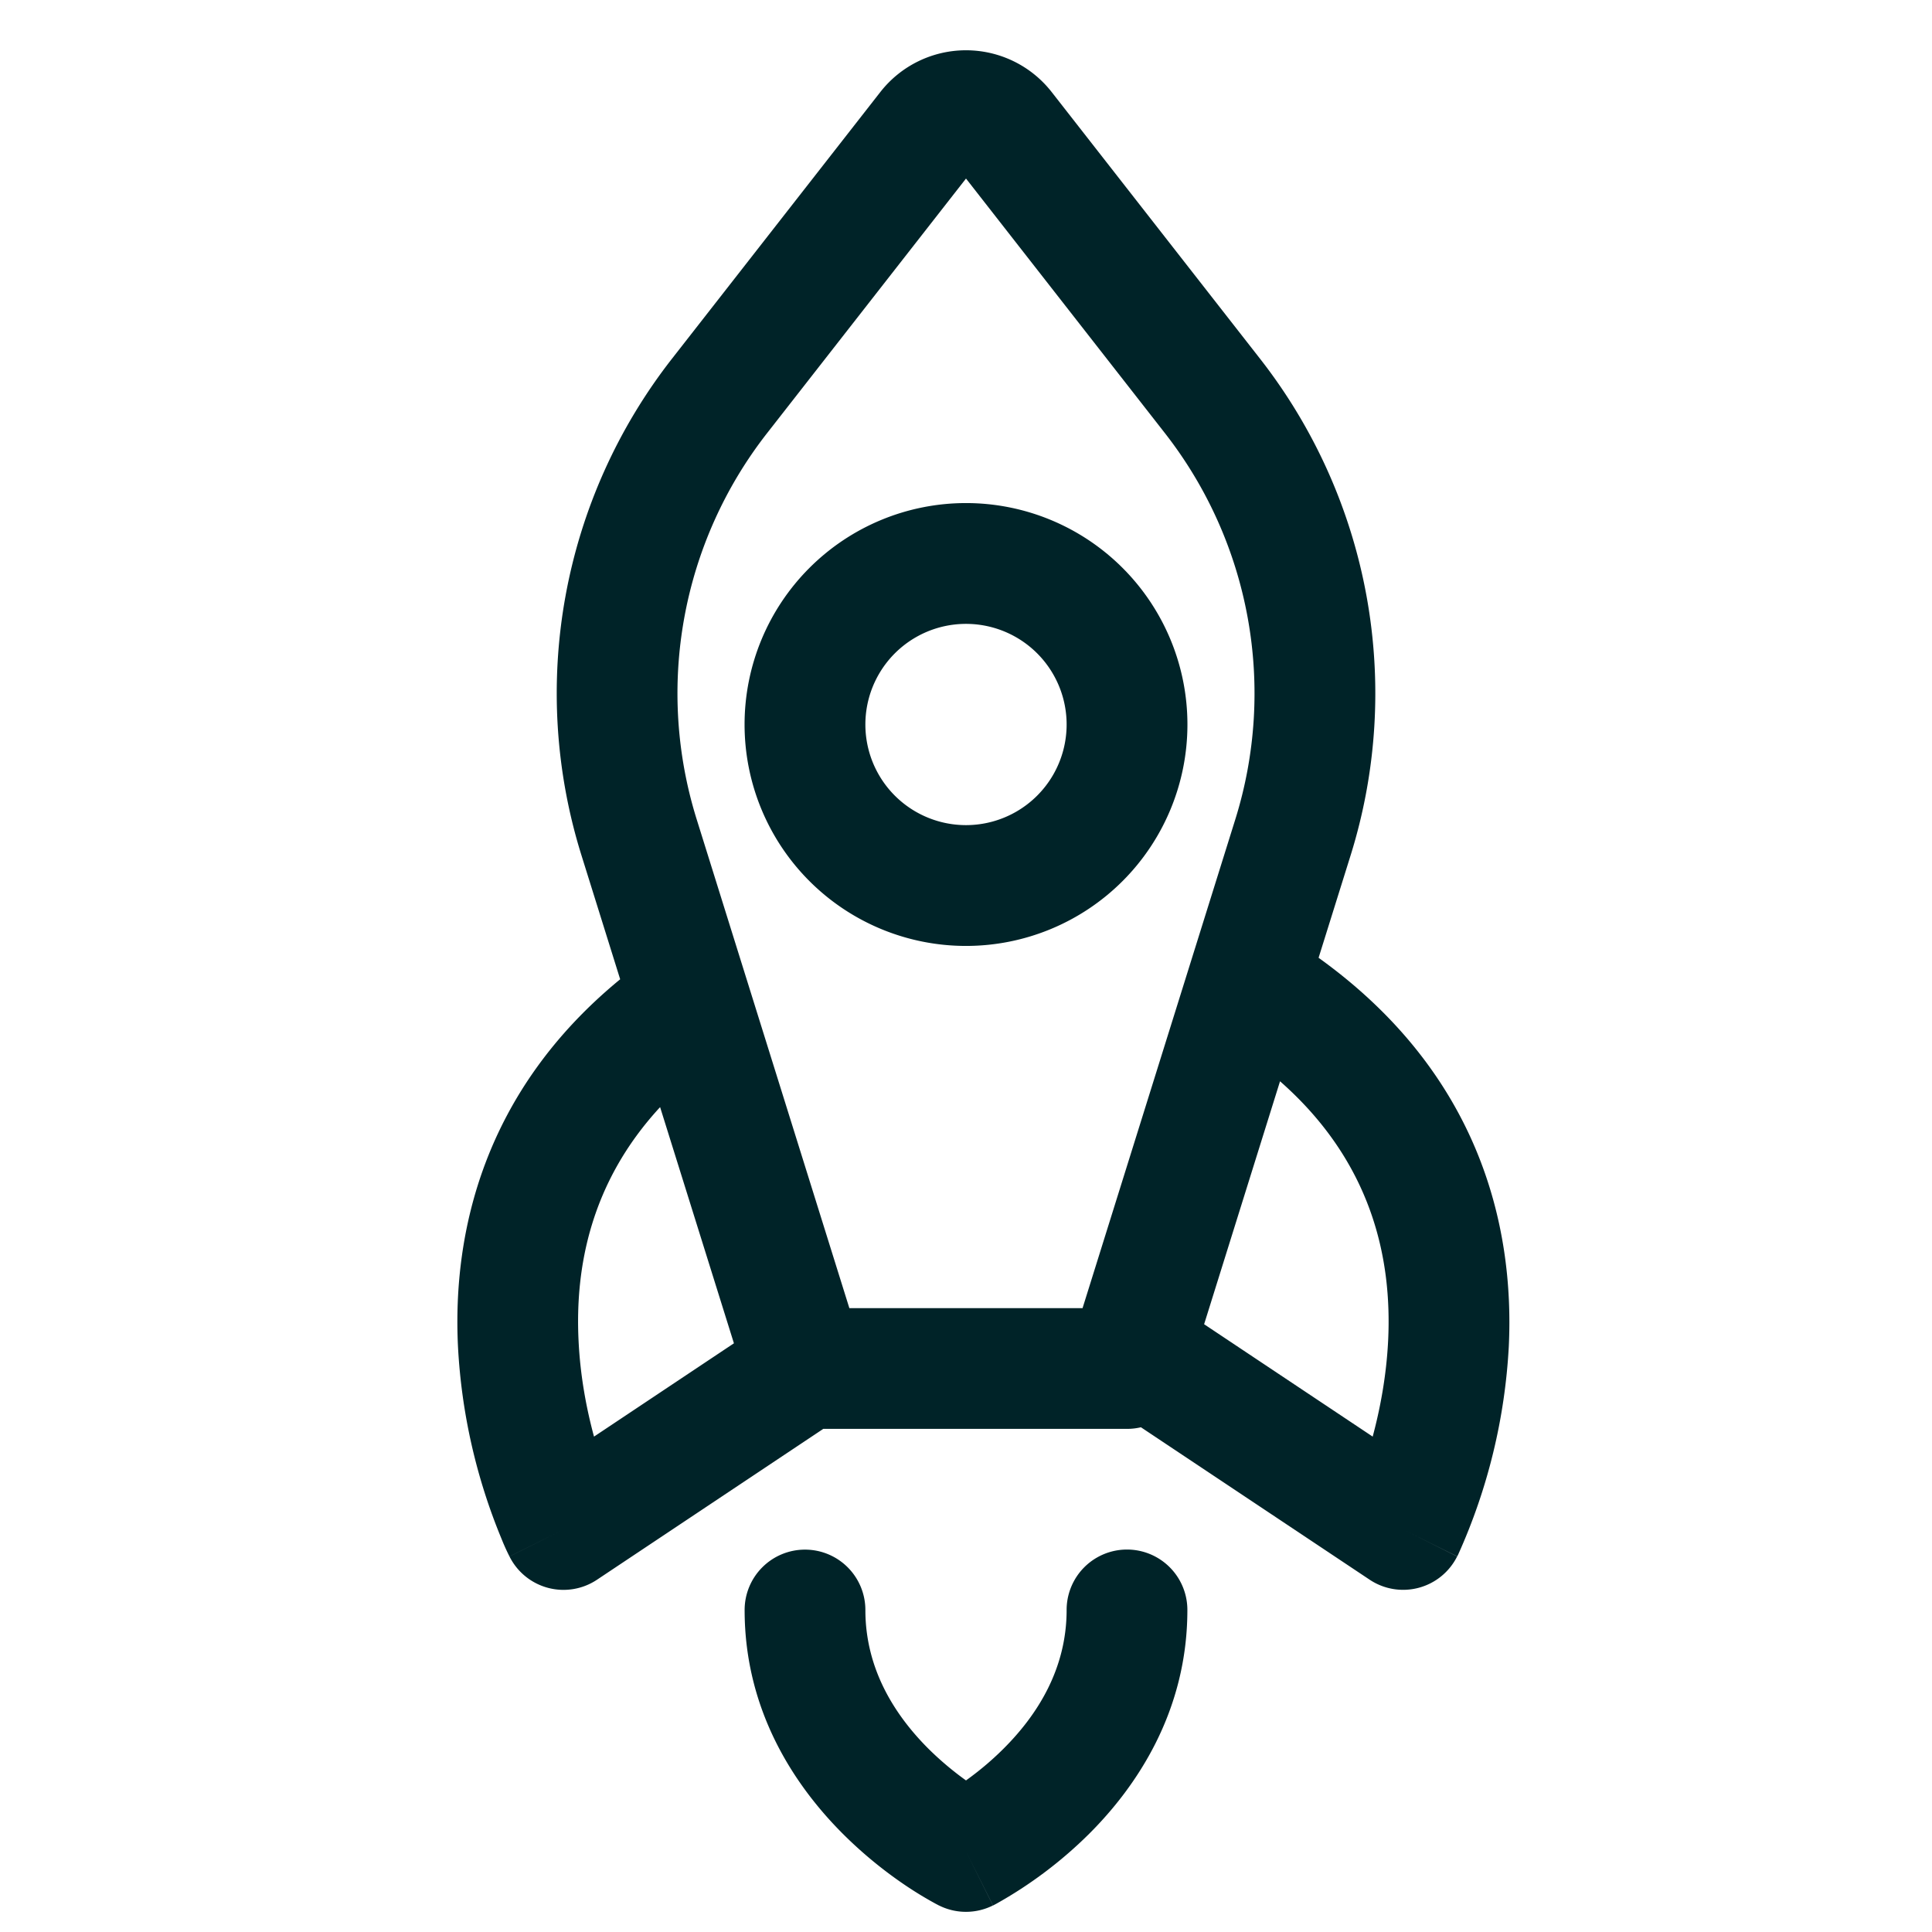
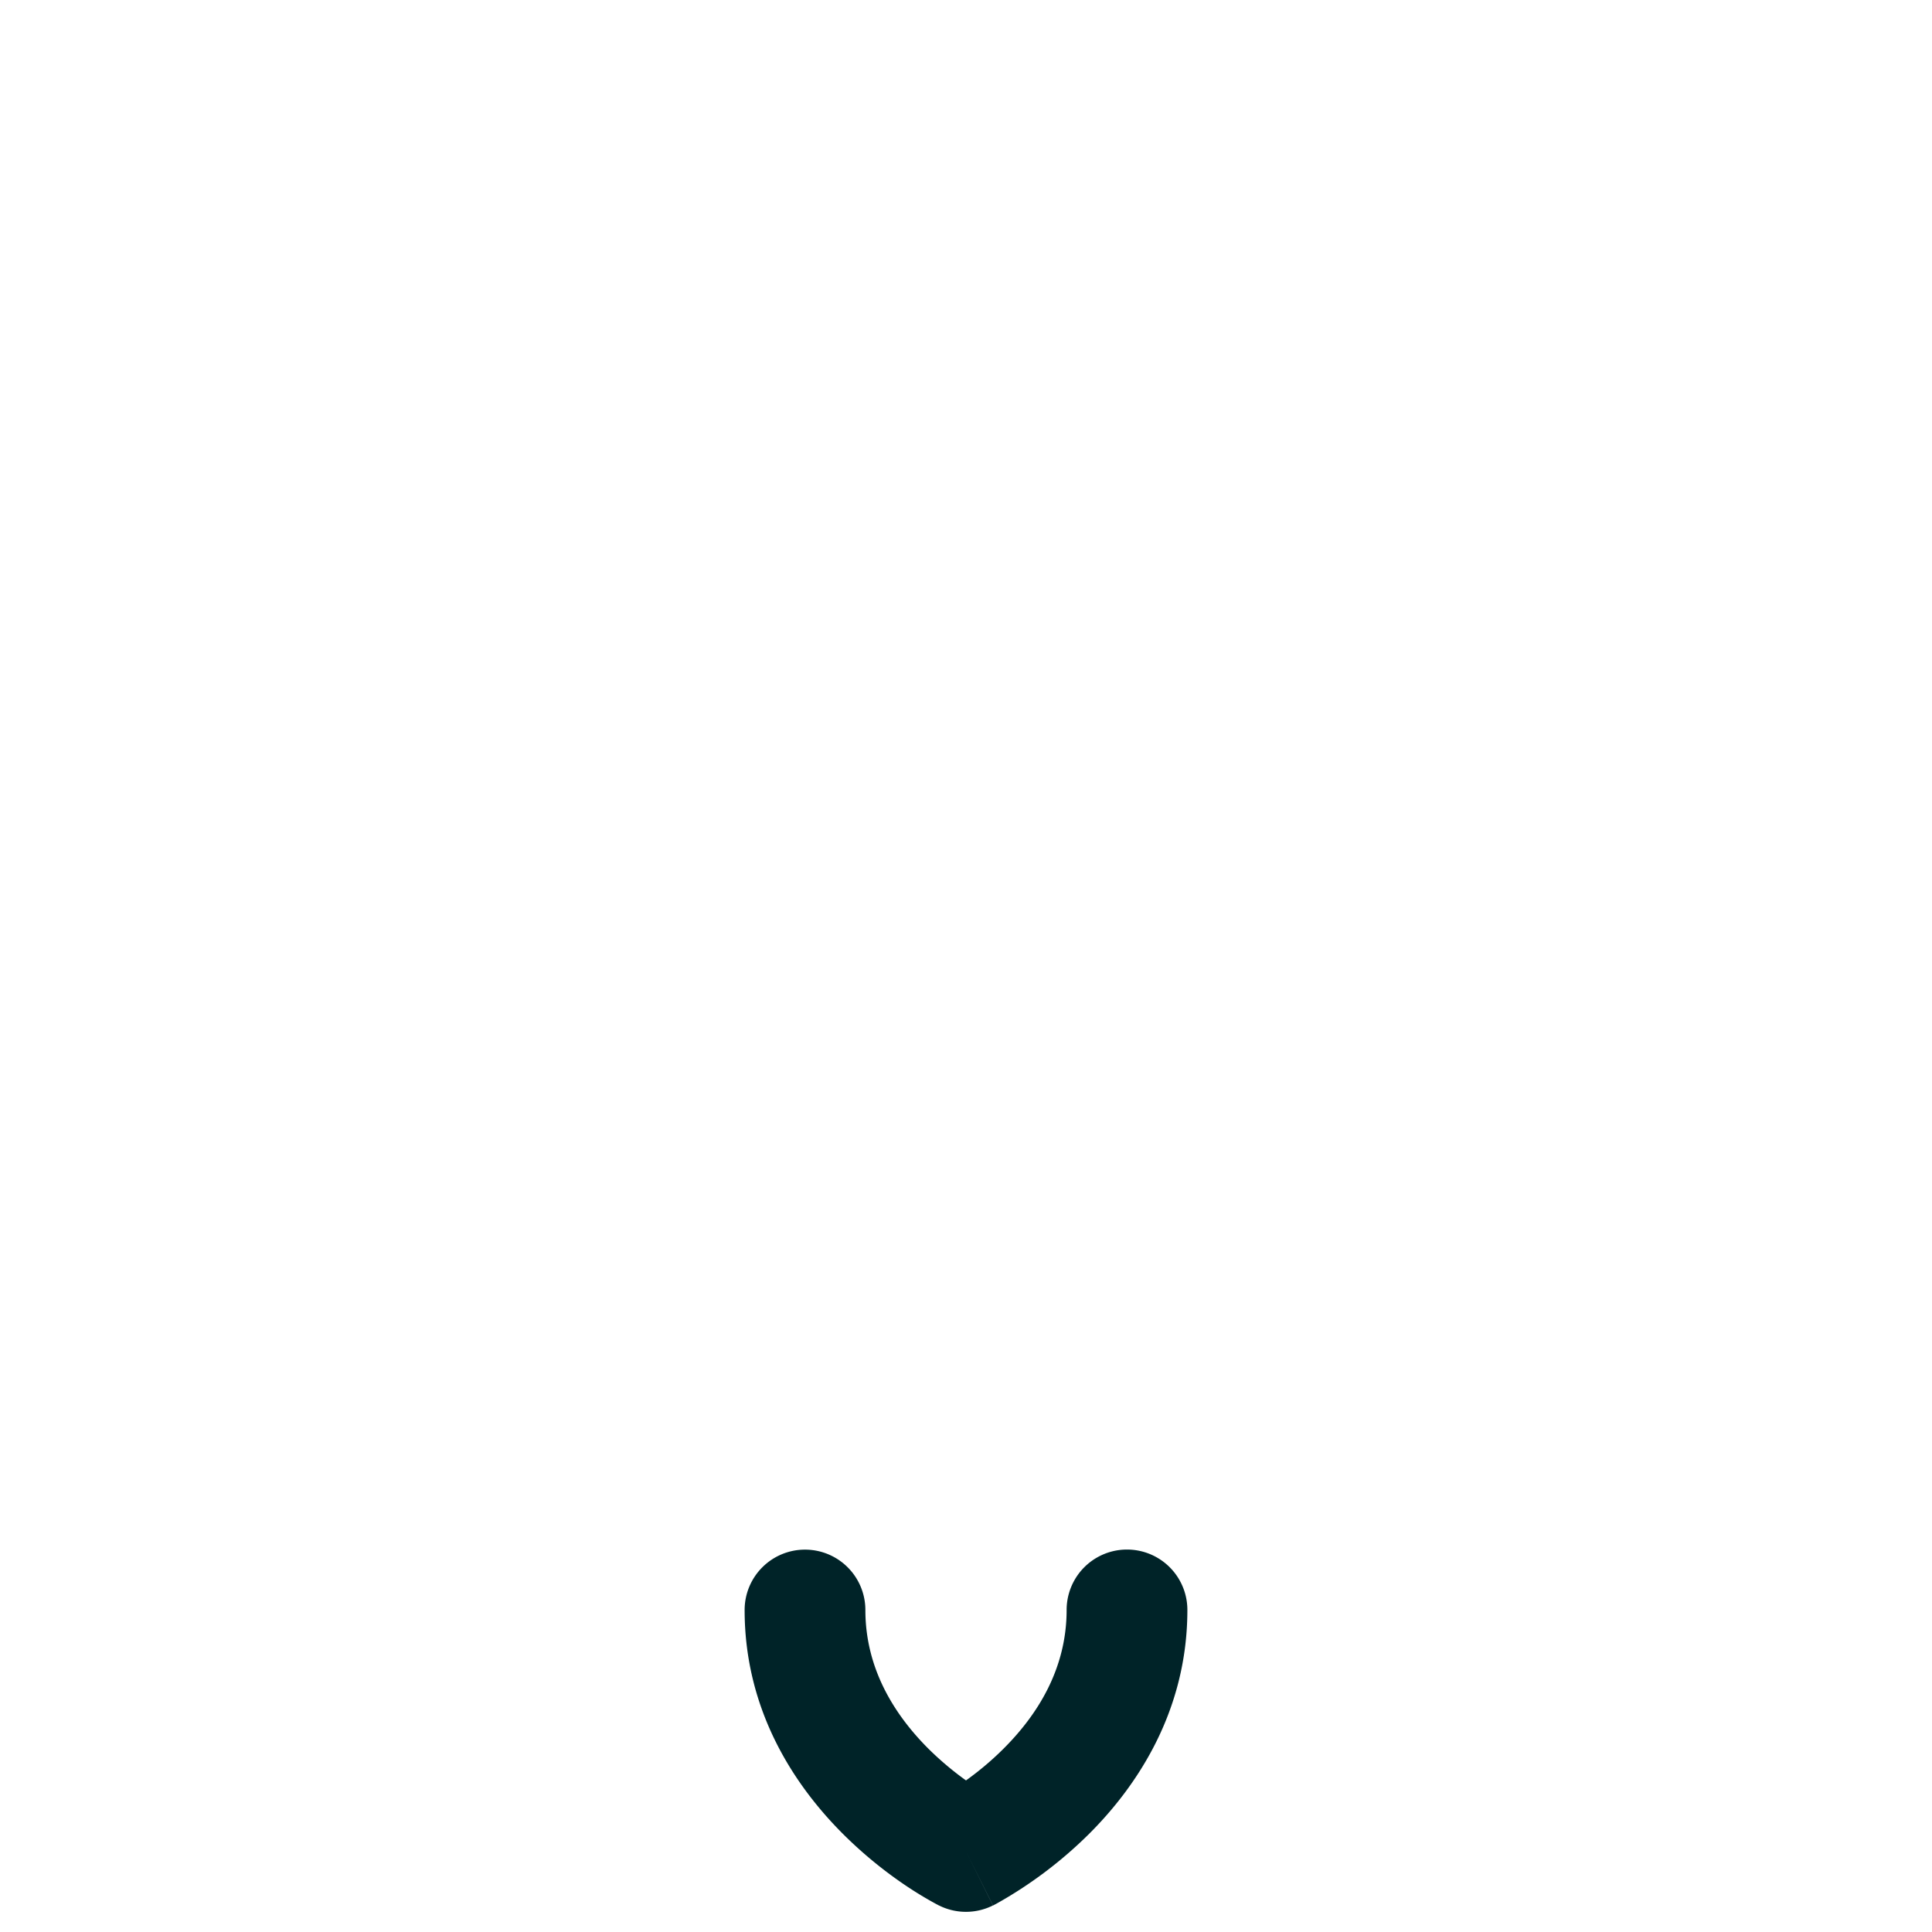
<svg xmlns="http://www.w3.org/2000/svg" width="24" height="24" fill="none">
-   <path fill-rule="evenodd" clip-rule="evenodd" d="M10.055 7.055a2.75 2.75 0 1 1 3.89 3.89 2.75 2.75 0 0 1-3.89-3.89ZM12 7.75a1.25 1.25 0 1 0 0 2.5 1.25 1.25 0 0 0 0-2.5Z" fill="#002328" />
-   <path fill-rule="evenodd" clip-rule="evenodd" d="M14.173 17.73a.75.75 0 0 1-.173.02h-3.773l-2.811 1.874a.75.75 0 0 1-1.087-.289L7 19l-.67.335-.002-.003-.003-.005-.007-.014a2.695 2.695 0 0 1-.089-.2 7.224 7.224 0 0 1-.54-2.39c-.068-1.408.316-3.164 2.015-4.558l-.48-1.537a6.75 6.75 0 0 1 1.122-6.17l2.59-3.315a1.351 1.351 0 0 1 2.128 0l2.59 3.315a6.75 6.75 0 0 1 1.123 6.17l-.397 1.27c1.994 1.432 2.434 3.326 2.363 4.825a7.221 7.221 0 0 1-.63 2.59l-.007.014-.003.005v.002s-.001.001-.672-.334l.67.335a.75.75 0 0 1-1.086.289l-2.842-1.894ZM12 2.218 9.528 5.382a5.25 5.25 0 0 0-.873 4.798l1.896 6.07h2.897l1.897-6.07a5.251 5.251 0 0 0-.873-4.798L12 2.218Zm5.052 15.628c.09-.335.17-.746.192-1.194.049-1.013-.197-2.212-1.343-3.22l-.943 3.018 2.094 1.396ZM8.2 13.753c-.864.936-1.057 1.992-1.013 2.899.021.448.101.859.192 1.194l1.738-1.159-.917-2.934Z" fill="#002328" />
  <path fill-rule="evenodd" clip-rule="evenodd" d="M10 19.25a.75.75 0 0 1 .75.75c0 .73.362 1.301.78 1.72.165.164.33.297.47.397.14-.1.305-.233.47-.398.418-.418.78-.988.78-1.72a.75.75 0 1 1 1.5 0c0 1.27-.638 2.2-1.22 2.781a5.306 5.306 0 0 1-1.155.87l-.025.013-.009.005-.003.002h-.002L12 23l-.336.67h-.002l-.003-.002-.009-.005-.025-.013a4.674 4.674 0 0 1-.353-.213 5.306 5.306 0 0 1-.802-.657c-.582-.582-1.22-1.511-1.22-2.78a.75.75 0 0 1 .75-.75ZM12 23l-.336.67c.211.106.46.106.671 0L12 23Z" fill="#002328" />
</svg>